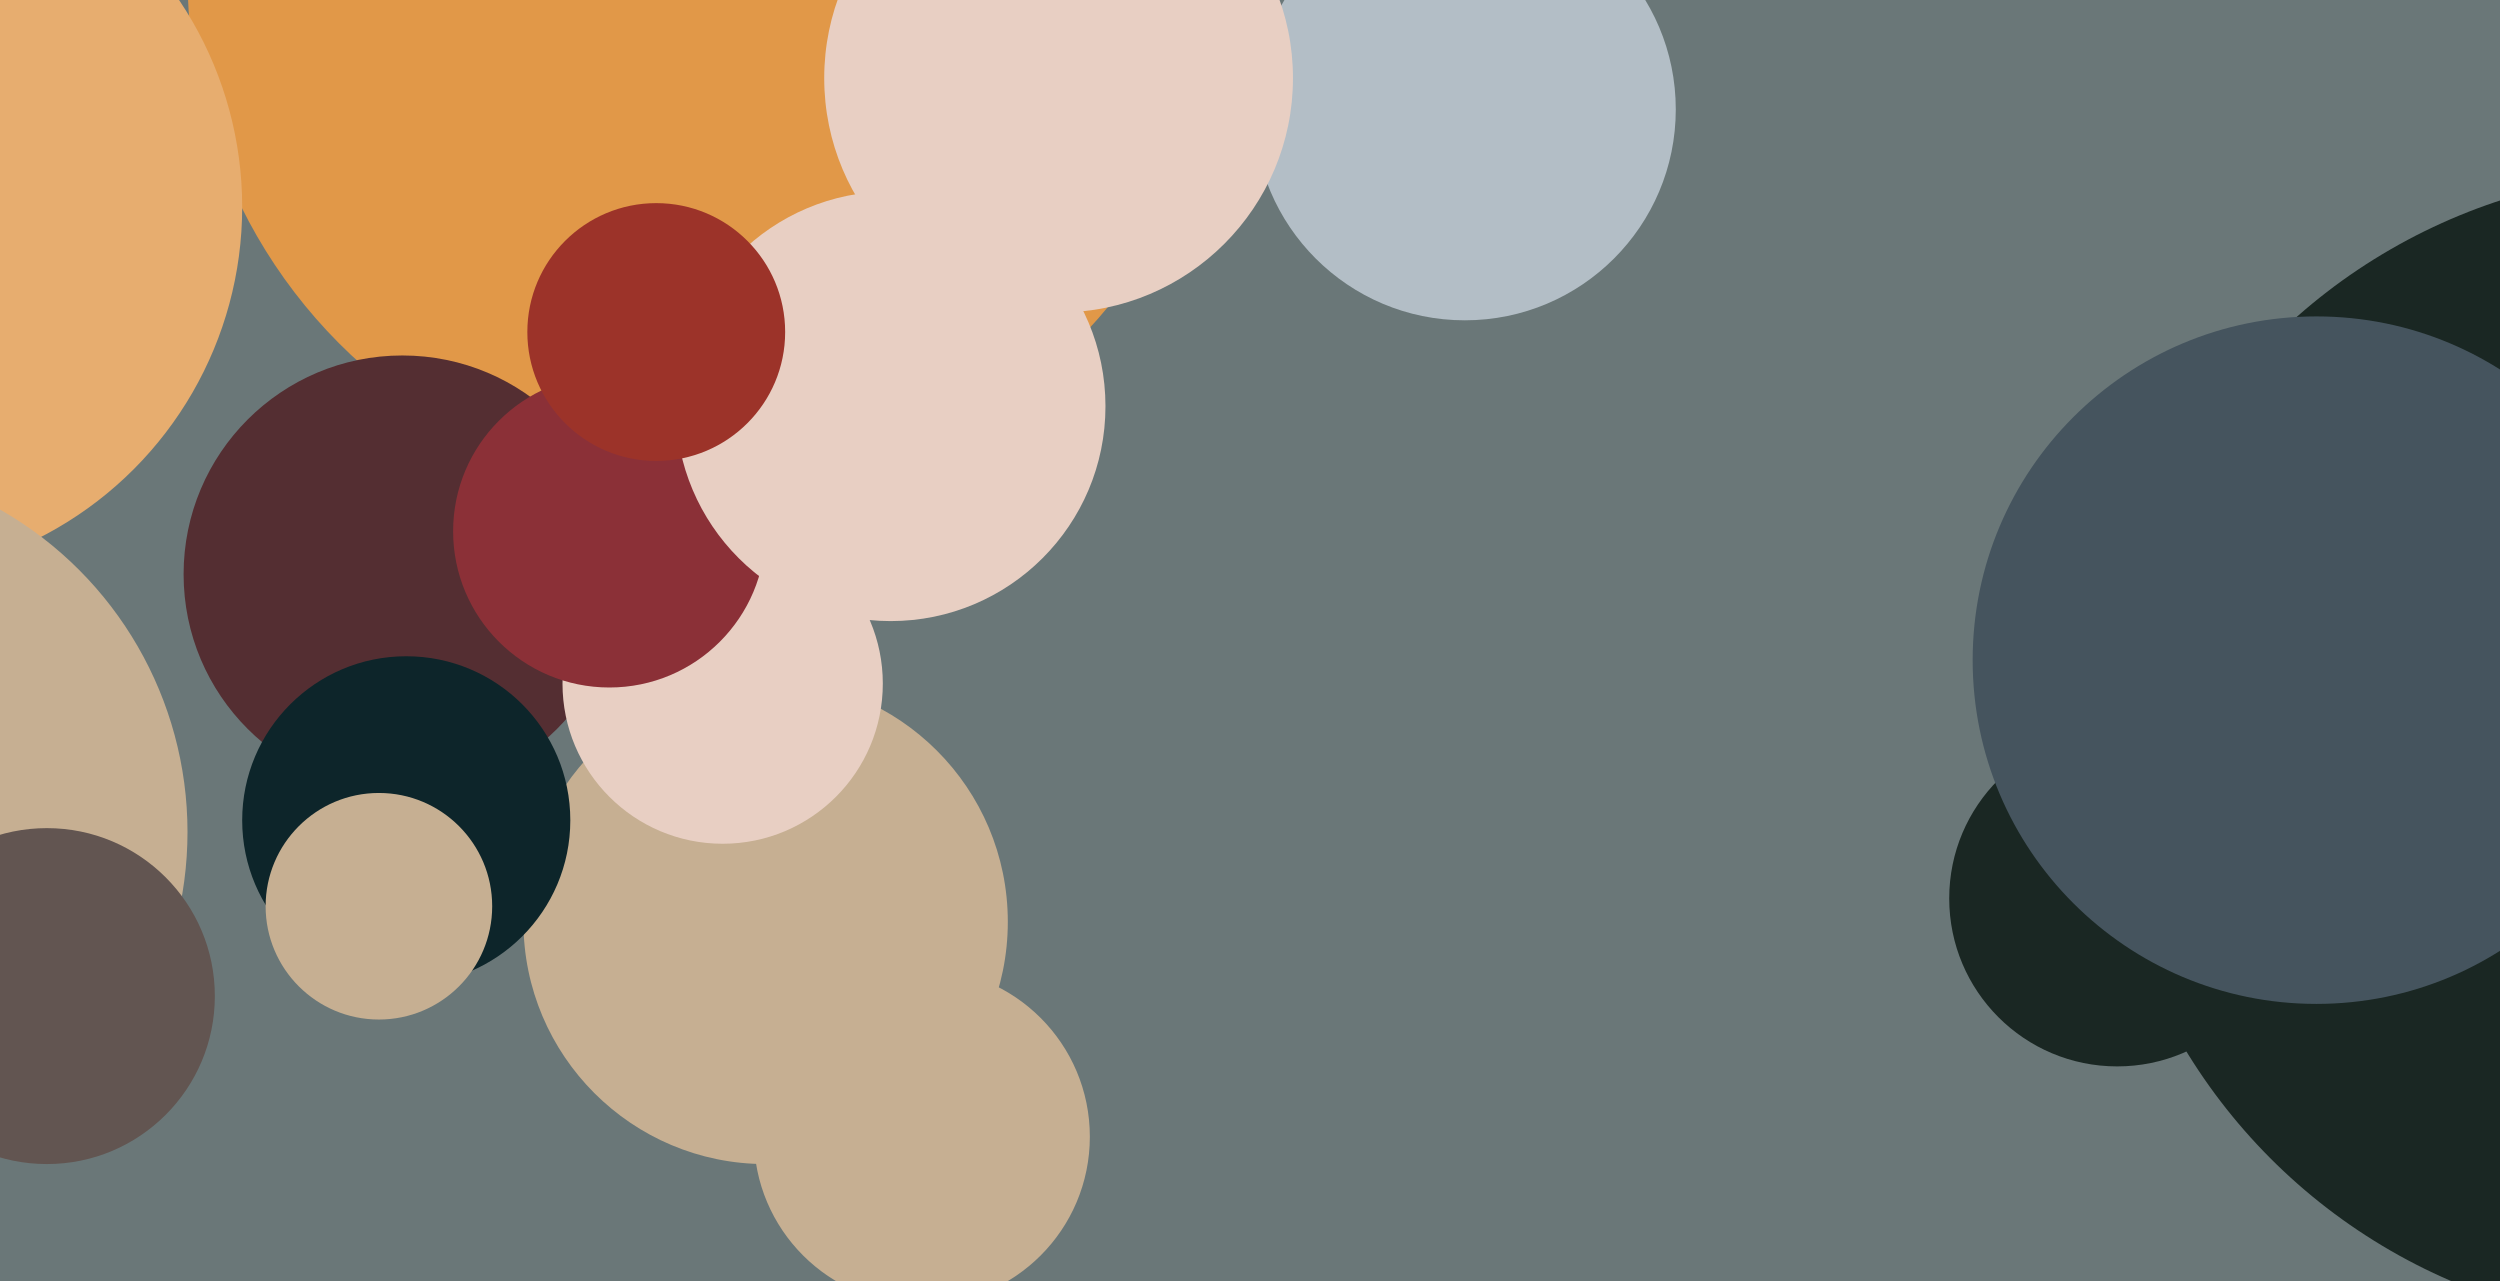
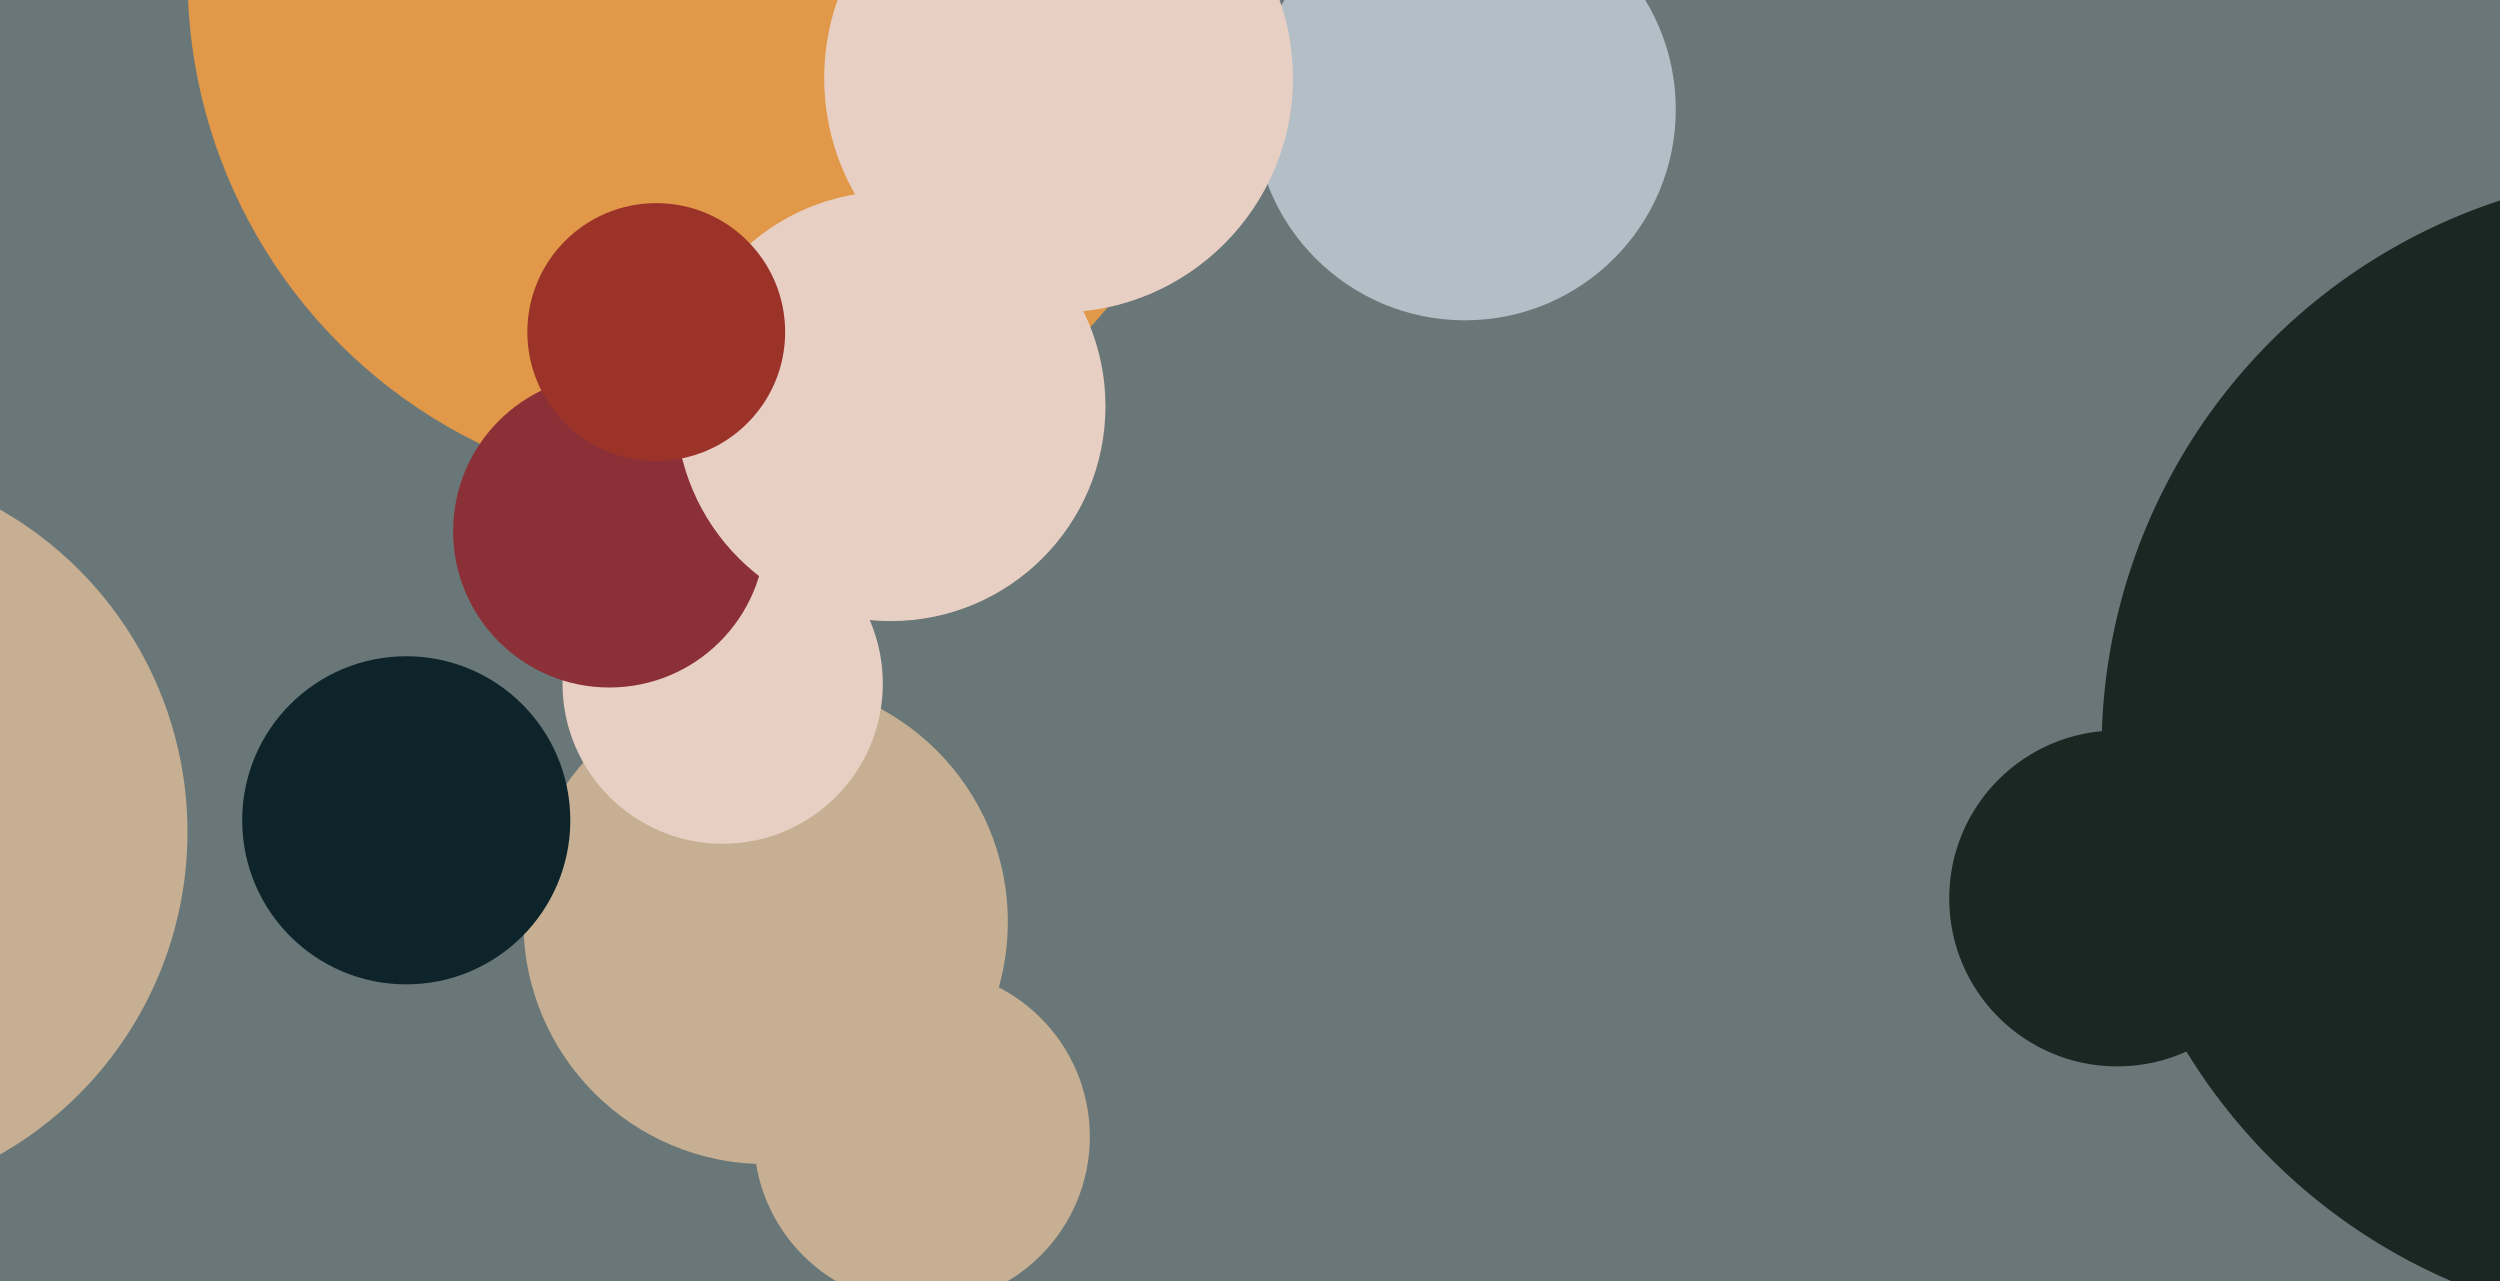
<svg xmlns="http://www.w3.org/2000/svg" width="640px" height="328px">
  <rect width="640" height="328" fill="rgb(106,119,120)" />
  <circle cx="181" cy="-6" r="133" fill="rgb(225,152,72)" />
  <circle cx="375" cy="28" r="54" fill="rgb(179,190,198)" />
  <circle cx="196" cy="236" r="62" fill="rgb(198,175,146)" />
  <circle cx="542" cy="230" r="43" fill="rgb(26,39,35)" />
-   <circle cx="-33" cy="53" r="95" fill="rgb(231,173,111)" />
  <circle cx="-47" cy="213" r="95" fill="rgb(198,175,146)" />
  <circle cx="236" cy="291" r="43" fill="rgb(198,175,146)" />
-   <circle cx="103" cy="147" r="56" fill="rgb(84,46,50)" />
-   <circle cx="12" cy="255" r="43" fill="rgb(98,85,81)" />
  <circle cx="686" cy="192" r="148" fill="rgb(26,39,35)" />
  <circle cx="104" cy="210" r="42" fill="rgb(13,37,42)" />
-   <circle cx="97" cy="232" r="29" fill="rgb(198,175,146)" />
  <circle cx="185" cy="175" r="41" fill="rgb(232,207,195)" />
  <circle cx="156" cy="136" r="40" fill="rgb(139,48,55)" />
  <circle cx="228" cy="104" r="55" fill="rgb(232,207,195)" />
  <circle cx="168" cy="85" r="33" fill="rgb(156,51,41)" />
-   <circle cx="593" cy="169" r="88" fill="rgb(69,84,94)" />
  <circle cx="271" cy="20" r="60" fill="rgb(232,207,195)" />
</svg>